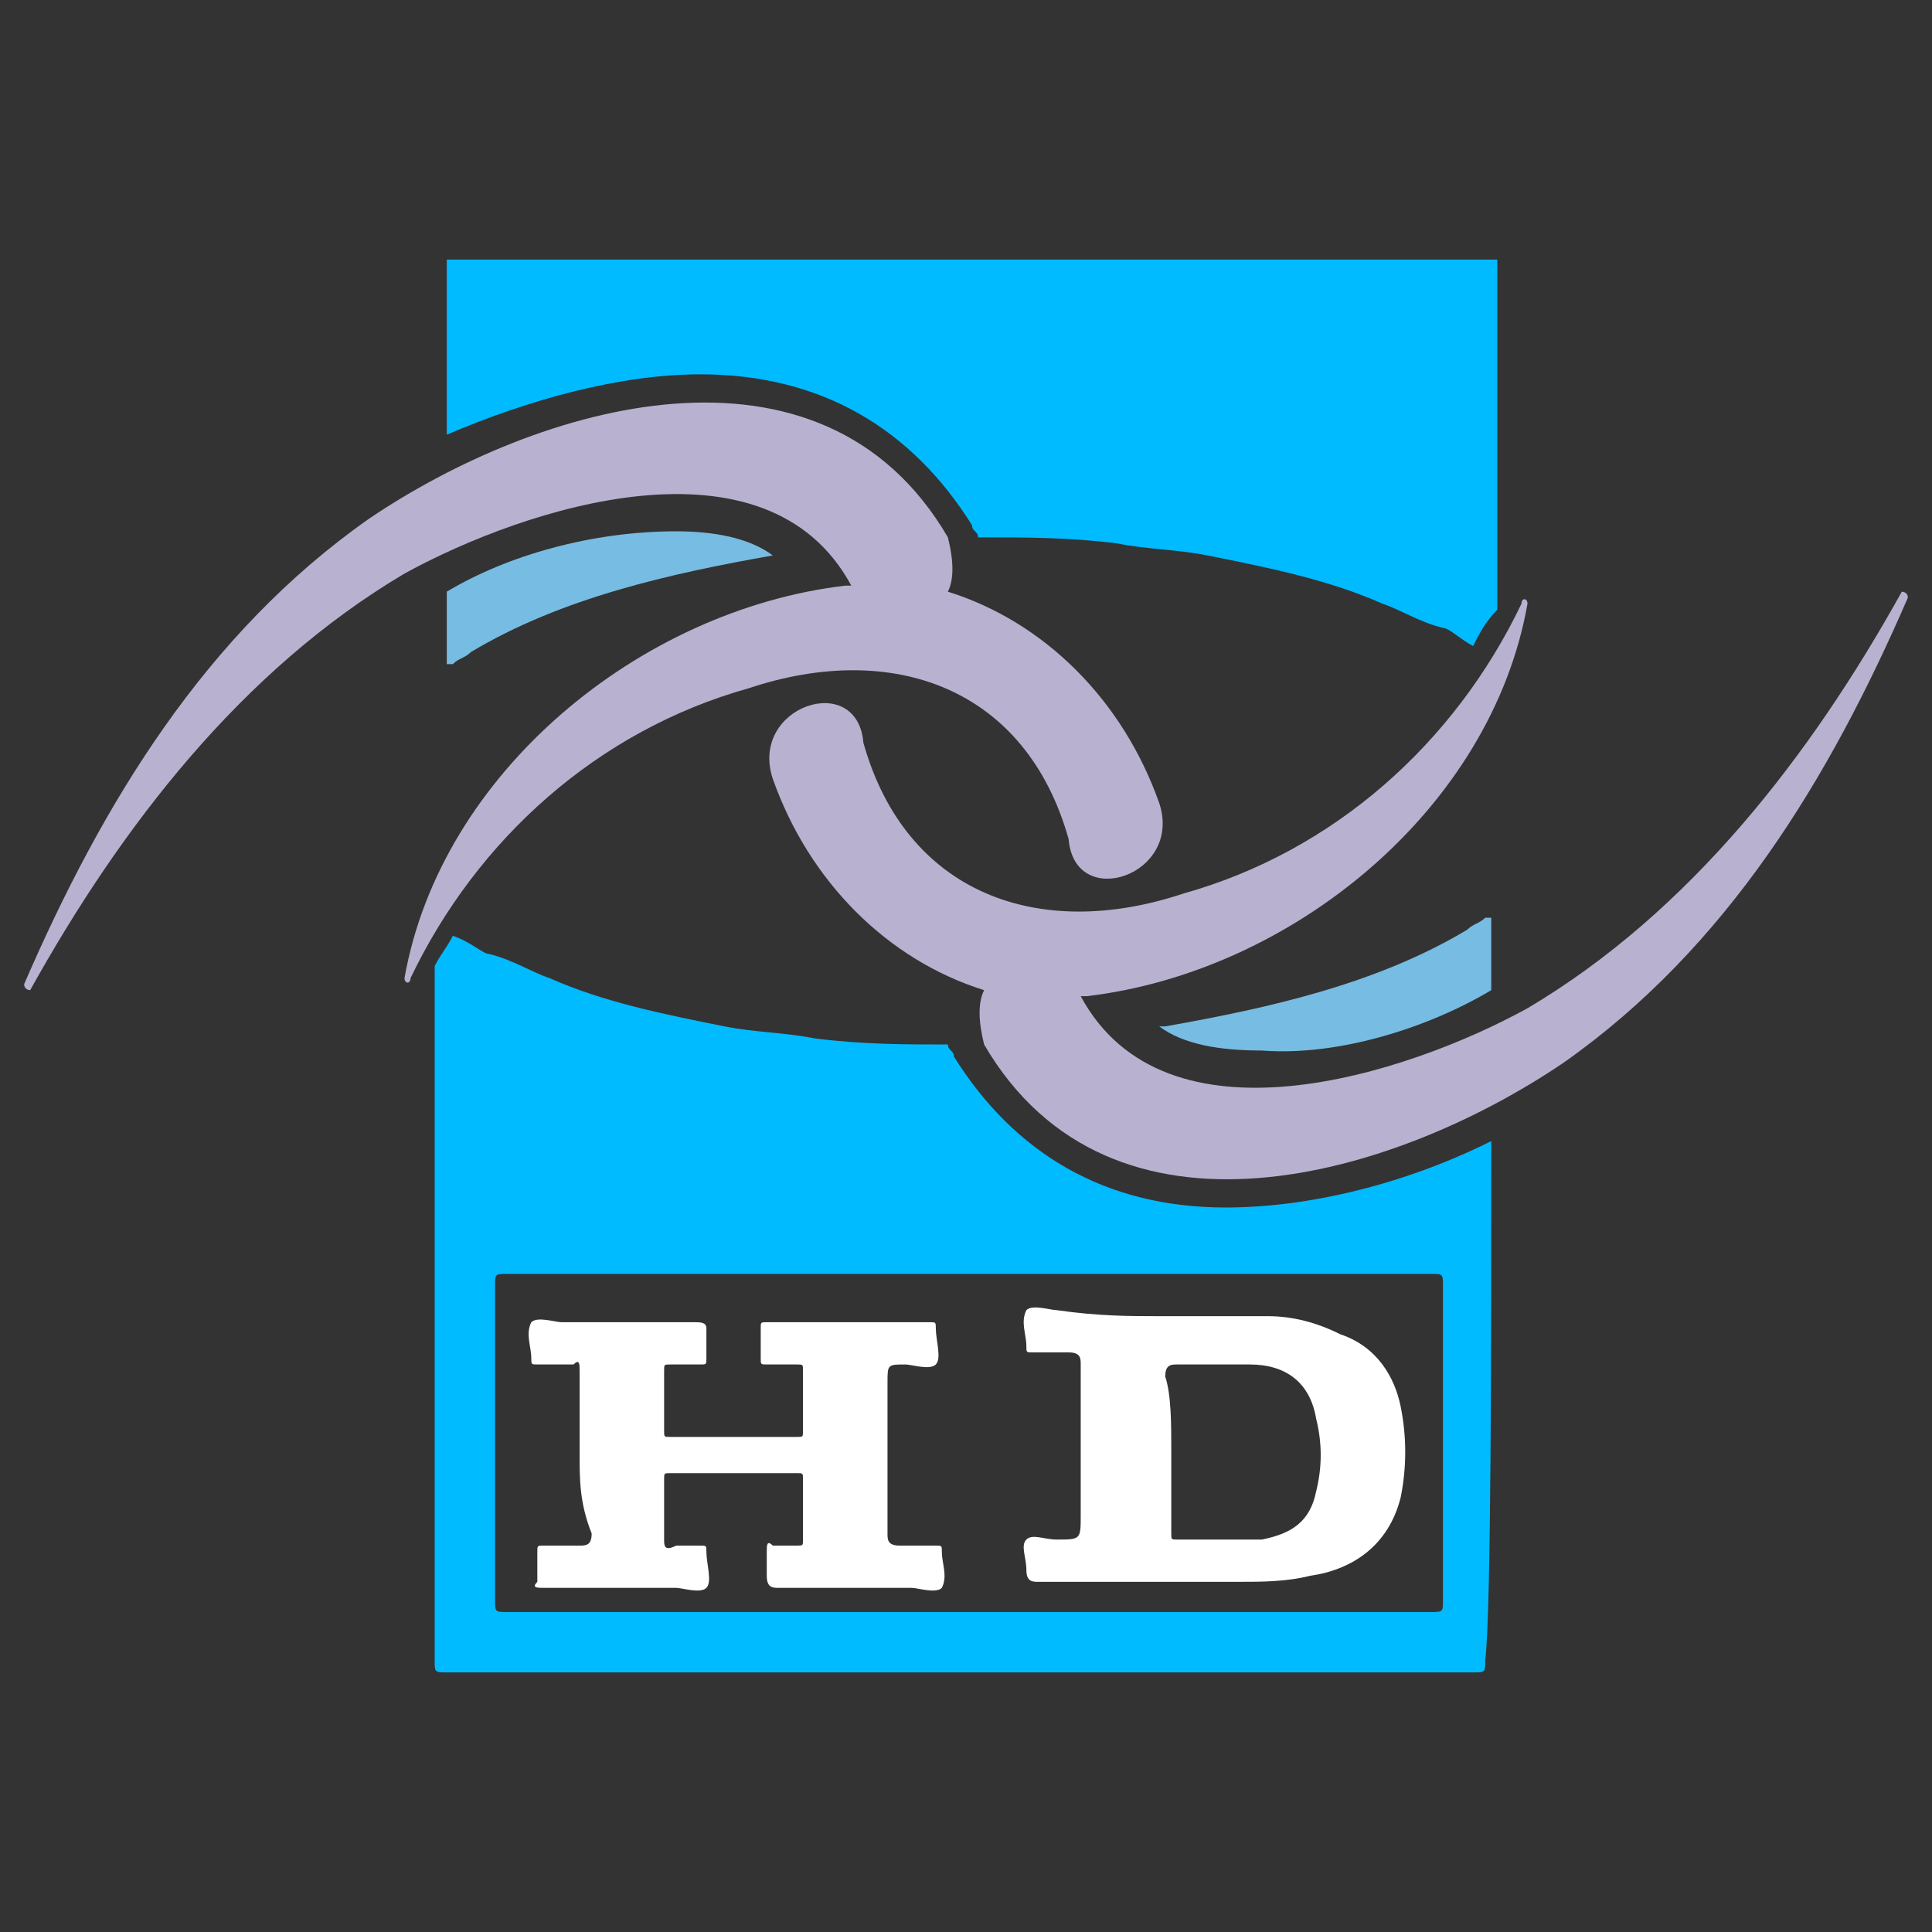
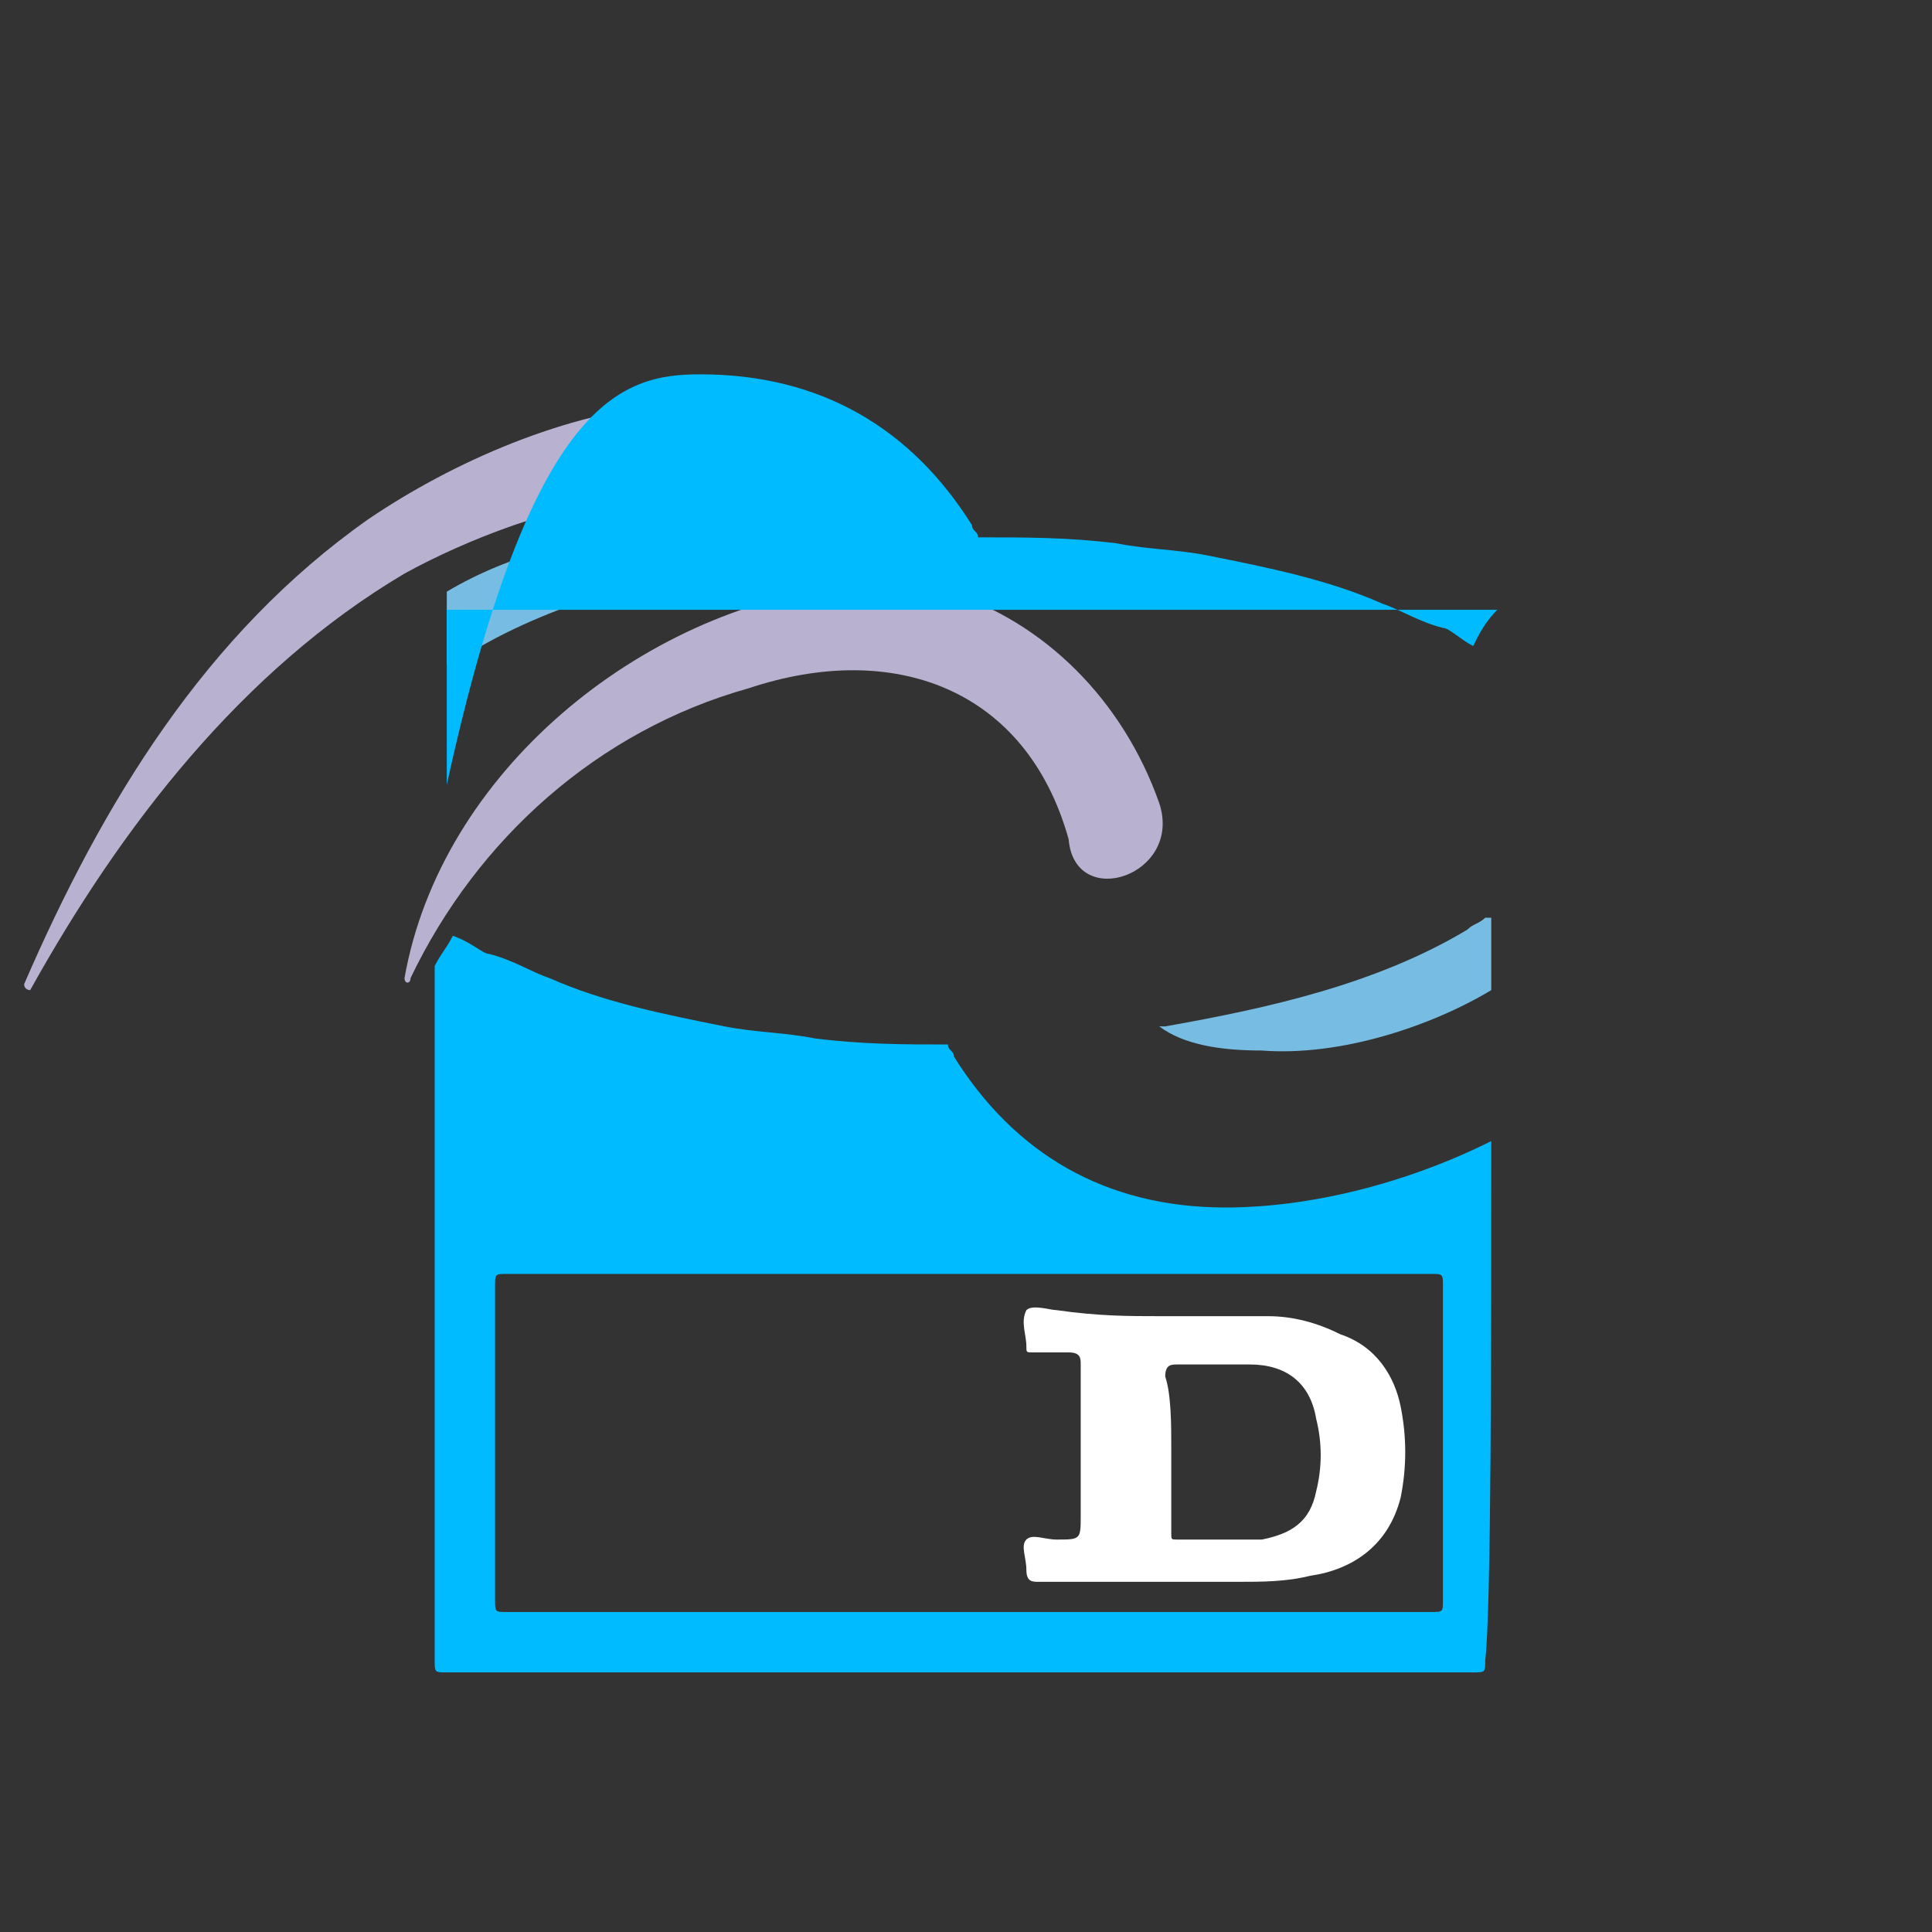
<svg xmlns="http://www.w3.org/2000/svg" version="1.1" id="圖層_1" x="0px" y="0px" width="32px" height="32px" viewBox="0 0 32 32" style="enable-background:new 0 0 32 32;" xml:space="preserve">
  <rect x="0" y="0" width="32" height="32" fill="#333333" stroke="none" />
  <style type="text/css">
	.st0{fill:#FFFFFF;}
	.st1{fill:#B8B1D0;}
	.st2{fill:#77BCE2;}
	.st3{fill:#00BBFF;}
</style>
  <g>
    <g>
-       <path class="st0" d="M9.6,24.1c0-0.5,0-0.9,0-1.4c0-0.1,0-0.2-0.1-0.1c-0.2,0-0.4,0-0.6,0c-0.1,0-0.1,0-0.1-0.1    c0-0.2-0.1-0.4,0-0.6c0.1-0.1,0.4,0,0.5,0c0.7,0,1.5,0,2.2,0c0.1,0,0.2,0,0.2,0.1c0,0.2,0,0.3,0,0.5c0,0.1,0,0.1-0.1,0.1    c-0.2,0-0.3,0-0.5,0c-0.1,0-0.1,0-0.1,0.1c0,0.3,0,0.6,0,1c0,0.1,0,0.1,0.1,0.1c0.7,0,1.4,0,2.1,0c0.1,0,0.1,0,0.1-0.1    c0-0.3,0-0.6,0-1c0-0.1,0-0.1-0.1-0.1c-0.2,0-0.3,0-0.5,0c-0.1,0-0.1,0-0.1-0.1c0-0.2,0-0.3,0-0.5c0-0.1,0-0.1,0.1-0.1    c0.9,0,1.8,0,2.7,0c0.1,0,0.1,0,0.1,0.1c0,0.2,0.1,0.5,0,0.6c-0.1,0.1-0.4,0-0.5,0c-0.3,0-0.3,0-0.3,0.3c0,0.8,0,1.7,0,2.5    c0,0.1,0,0.2,0.2,0.2c0.2,0,0.4,0,0.6,0c0.1,0,0.1,0,0.1,0.1c0,0.2,0.1,0.4,0,0.6c-0.1,0.1-0.4,0-0.5,0c-0.7,0-1.5,0-2.2,0    c-0.1,0-0.2,0-0.2-0.2c0-0.1,0-0.3,0-0.4c0-0.1,0-0.2,0.1-0.1c0.1,0,0.3,0,0.4,0c0.1,0,0.1,0,0.1-0.1c0-0.3,0-0.7,0-1    c0-0.1,0-0.1-0.1-0.1c-0.7,0-1.4,0-2.1,0c-0.1,0-0.1,0-0.1,0.1c0,0.3,0,0.6,0,1c0,0.1,0,0.2,0.2,0.1c0.1,0,0.3,0,0.4,0    c0.1,0,0.1,0,0.1,0.1c0,0.2,0.1,0.5,0,0.6c-0.1,0.1-0.4,0-0.5,0c-0.7,0-1.5,0-2.2,0c-0.1,0-0.2,0-0.1-0.1c0-0.2,0-0.3,0-0.5    c0-0.1,0-0.1,0.1-0.1c0.2,0,0.4,0,0.6,0c0.1,0,0.2,0,0.2-0.2C9.6,24.9,9.6,24.5,9.6,24.1z" />
      <path class="st0" d="M19.2,21.8c0.6,0,1.2,0,1.8,0c0.4,0,0.8,0.1,1.2,0.3c0.6,0.2,0.9,0.7,1,1.2c0.1,0.5,0.1,1,0,1.5    c-0.2,0.8-0.8,1.2-1.5,1.3c-0.4,0.1-0.8,0.1-1.2,0.1c-1.1,0-2.2,0-3.3,0c-0.1,0-0.2,0-0.2-0.2c0-0.2-0.1-0.4,0-0.5    c0.1-0.1,0.3,0,0.5,0c0.4,0,0.4,0,0.4-0.4c0-0.8,0-1.6,0-2.5c0-0.1,0-0.2-0.2-0.2c-0.2,0-0.4,0-0.6,0c-0.1,0-0.1,0-0.1-0.1    c0-0.2-0.1-0.4,0-0.6c0.1-0.1,0.4,0,0.5,0C18.2,21.8,18.7,21.8,19.2,21.8C19.2,21.8,19.2,21.8,19.2,21.8z M19.4,24    c0,0.2,0,0.5,0,0.7c0,0.2,0,0.5,0,0.7c0,0.1,0,0.1,0.1,0.1c0.5,0,0.9,0,1.4,0c0.5-0.1,0.8-0.3,0.9-0.8c0.1-0.4,0.1-0.8,0-1.2    c-0.1-0.6-0.5-0.9-1.1-0.9c-0.4,0-0.8,0-1.2,0c-0.1,0-0.2,0-0.2,0.2C19.4,23.1,19.4,23.6,19.4,24z" />
    </g>
    <g>
      <g>
        <path class="st1" d="M19.2,13.3c-0.6-1.7-1.9-3-3.5-3.5c0.1-0.2,0.1-0.5,0-0.9c-2.1-3.6-6.8-2.2-9.6-0.3     c-2.7,1.9-4.4,4.7-5.7,7.7c0,0.1,0.1,0.1,0.1,0.1c1.5-2.7,3.5-5.3,6.2-6.9c2-1.1,6-2.4,7.4,0.2c0,0-0.1,0-0.1,0     c-3.4,0.4-6.7,3.1-7.3,6.5c0,0.1,0.1,0.1,0.1,0c1.1-2.3,3.1-4.1,5.6-4.8c2.4-0.8,4.6,0,5.3,2.5C17.8,15.1,19.6,14.5,19.2,13.3z" />
-         <path class="st1" d="M12.8,12.9c0.6,1.7,1.9,3,3.5,3.5c-0.1,0.2-0.1,0.5,0,0.9c2.1,3.6,6.8,2.2,9.6,0.3c2.7-1.9,4.4-4.7,5.7-7.7     c0-0.1-0.1-0.1-0.1-0.1c-1.5,2.7-3.5,5.3-6.2,6.9c-2,1.1-6,2.4-7.4-0.2c0,0,0.1,0,0.1,0c3.4-0.4,6.7-3.1,7.3-6.5     c0-0.1-0.1-0.1-0.1,0c-1.1,2.3-3.1,4.1-5.6,4.8c-2.4,0.8-4.6,0-5.3-2.5C14.2,11.1,12.4,11.7,12.8,12.9z" />
      </g>
    </g>
    <g>
      <path class="st2" d="M7.4,9.8c0,0.6,0,1,0,1.1c0,0,0,0.1,0,0.1c0,0,0.1,0,0.1,0c0.1-0.1,0.2-0.1,0.3-0.2c1.5-0.9,3.3-1.3,5-1.6    c0,0,0,0,0,0c-0.4-0.3-1-0.4-1.6-0.4C9.8,8.8,8.4,9.2,7.4,9.8z" />
-       <path class="st3" d="M11.6,6.2c2,0,3.5,0.9,4.5,2.5c0,0.1,0.1,0.1,0.1,0.2c0.8,0,1.5,0,2.3,0.1c0.5,0.1,1,0.1,1.5,0.2    c1,0.2,2,0.4,2.9,0.8c0.3,0.1,0.6,0.3,1,0.4c0.1,0,0.3,0.2,0.5,0.3c0.1-0.2,0.2-0.4,0.4-0.6c0-1.9,0-3.8,0-5.8H7.4    c0,0.5,0,1.7,0,2.9C8.8,6.6,10.3,6.2,11.6,6.2z" />
+       <path class="st3" d="M11.6,6.2c2,0,3.5,0.9,4.5,2.5c0,0.1,0.1,0.1,0.1,0.2c0.8,0,1.5,0,2.3,0.1c0.5,0.1,1,0.1,1.5,0.2    c1,0.2,2,0.4,2.9,0.8c0.3,0.1,0.6,0.3,1,0.4c0.1,0,0.3,0.2,0.5,0.3c0.1-0.2,0.2-0.4,0.4-0.6H7.4    c0,0.5,0,1.7,0,2.9C8.8,6.6,10.3,6.2,11.6,6.2z" />
    </g>
    <g>
      <path class="st2" d="M24.7,16.4c0-0.6,0-1,0-1.1c0,0,0-0.1,0-0.1c0,0-0.1,0-0.1,0c-0.1,0.1-0.2,0.1-0.3,0.2    c-1.5,0.9-3.3,1.3-5,1.6c0,0-0.1,0-0.1,0c0.4,0.3,1,0.4,1.7,0.4C22.2,17.5,23.7,17,24.7,16.4z" />
      <path class="st3" d="M24.7,18.9c-1.4,0.7-3,1.1-4.4,1.1c-2,0-3.5-0.9-4.5-2.5c0-0.1-0.1-0.1-0.1-0.2c-0.7,0-1.4,0-2.2-0.1    c-0.5-0.1-1-0.1-1.5-0.2c-1-0.2-2-0.4-2.9-0.8c-0.3-0.1-0.6-0.3-1-0.4c-0.1,0-0.3-0.2-0.6-0.3c-0.1,0.2-0.2,0.3-0.3,0.5    c0,3.8,0,7.7,0,11.5c0,0.2,0,0.2,0.2,0.2c5.7,0,11.3,0,17,0c0.2,0,0.2,0,0.2-0.2C24.7,26.7,24.7,22.2,24.7,18.9z M23.9,26.5    c0,0.2,0,0.2-0.2,0.2c-2.5,0-12.7,0-15.3,0c-0.2,0-0.2,0-0.2-0.2c0-1.7,0-3.5,0-5.2c0-0.2,0-0.2,0.2-0.2c5.1,0,10.2,0,15.3,0    c0.2,0,0.2,0,0.2,0.2C23.9,23.1,23.9,24.8,23.9,26.5z" />
    </g>
  </g>
</svg>